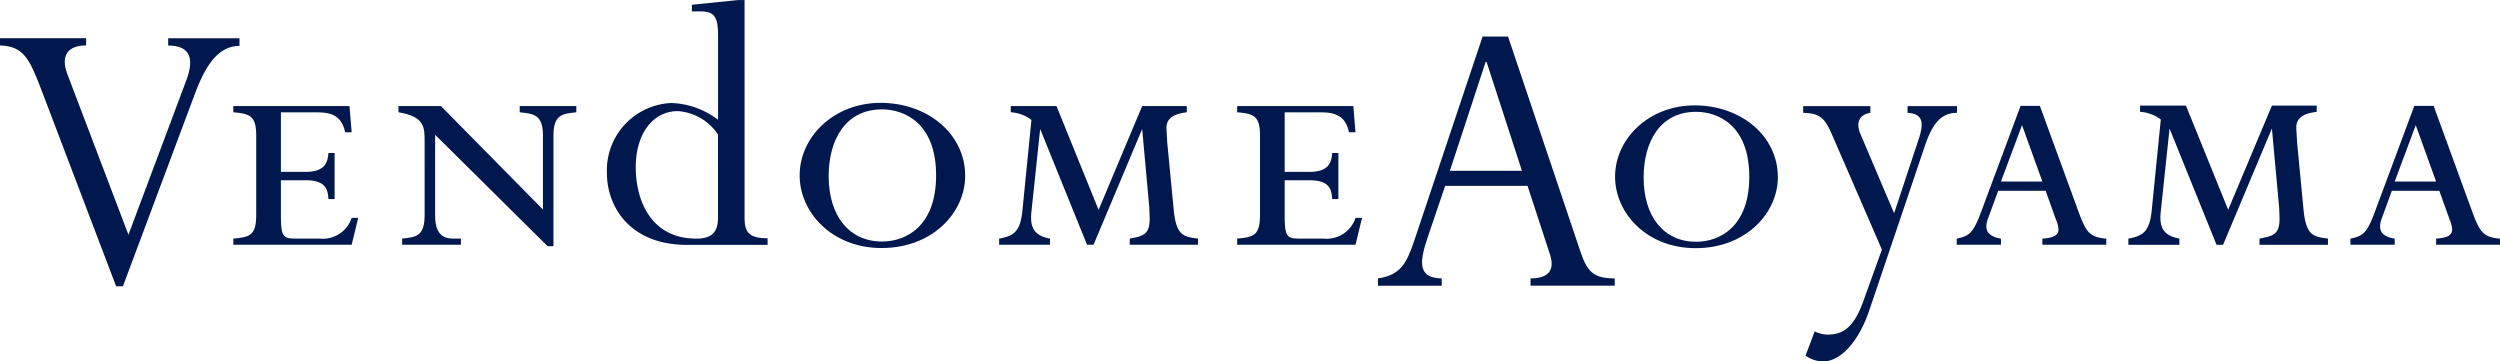
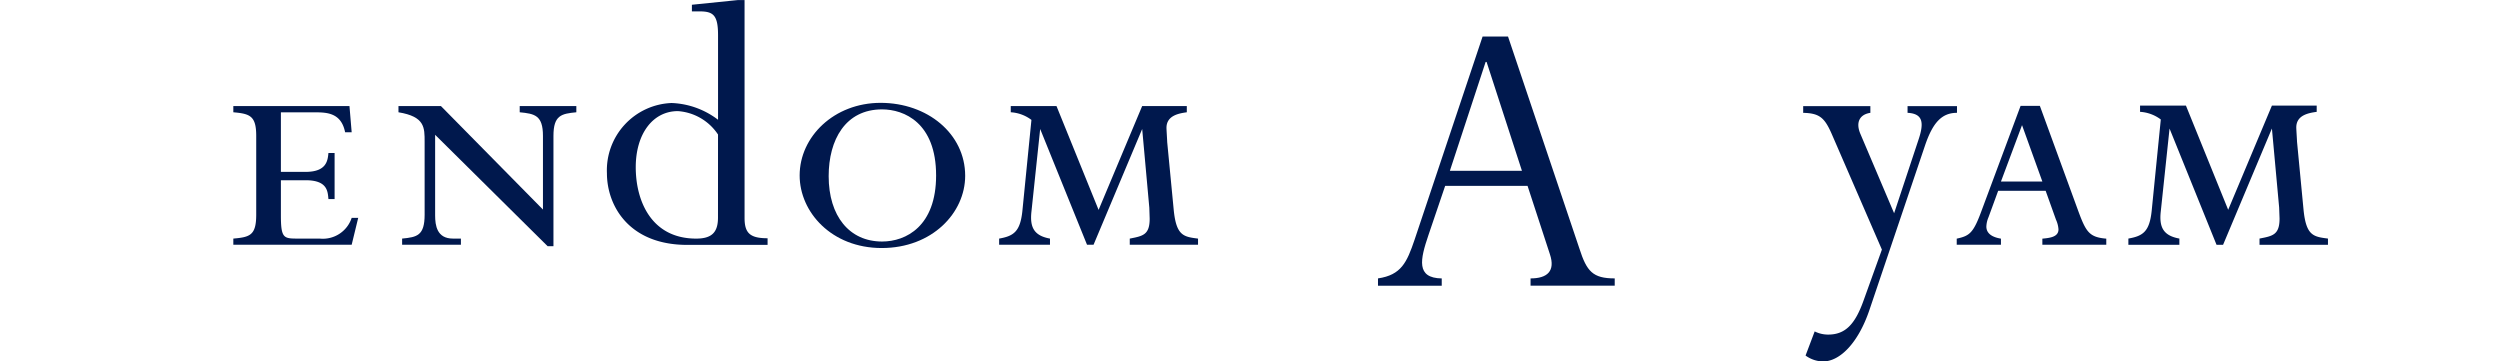
<svg xmlns="http://www.w3.org/2000/svg" width="263.64" height="38.122" viewBox="0 0 263.64 38.122">
  <g id="web_VENDOME_AOYAMA_logo" data-name="web_VENDOME AOYAMA_logo" transform="translate(131.82 19.061)">
    <g id="グループ_42" data-name="グループ 42" transform="translate(-131.82 -19.061)">
      <path id="パス_81" data-name="パス 81" d="M189.084,168c0,2.451.3,2.451,1.838,2.451h2.255a3.2,3.2,0,0,0,3.371-2.183h.689l-.689,2.833h-12.48v-.65c1.762-.153,2.414-.345,2.414-2.528v-8.3c0-2.109-.652-2.337-2.414-2.491v-.652h12.248l.232,2.757h-.692c-.418-2.1-1.989-2.1-3.291-2.1h-3.481v6.28h2.6c2.219,0,2.337-1.188,2.413-1.991h.65v4.86h-.65c-.075-.842-.117-1.988-2.413-1.988h-2.6Z" transform="translate(-159.462 -145.291)" fill="#00184d" />
      <path id="パス_82" data-name="パス 82" d="M205.551,160.27c0-1.532.038-2.679-2.758-3.139v-.652h4.481L218.03,167.39V159.62c0-2.183-.882-2.335-2.452-2.489v-.652h5.972v.652c-1.567.153-2.413.306-2.413,2.489v11.636h-.612l-11.866-11.75V168c0,1.072.192,2.451,1.875,2.451h.844v.65h-6.2v-.65c1.571-.153,2.374-.307,2.374-2.528Z" transform="translate(-160.772 -145.291)" fill="#00184d" />
      <path id="パス_83" data-name="パス 83" d="M238.144,158.636a5.537,5.537,0,0,0-4.234-2.468c-2.633,0-4.442,2.387-4.442,5.921,0,3.491,1.6,7.523,6.373,7.523,1.645,0,2.3-.657,2.3-2.218Zm2.8,8.8c0,1.6.576,2.139,2.427,2.139v.7H234.9c-6.168,0-8.471-4.15-8.471-7.562a7.1,7.1,0,0,1,6.825-7.4,8.591,8.591,0,0,1,4.893,1.767l0-8.921c0-2.1-.494-2.508-1.936-2.508h-.821v-.7l4.853-.495h.7Z" transform="translate(-162.425 -144.45)" fill="#00184d" />
      <path id="パス_84" data-name="パス 84" d="M256.971,156.8c-3.868,0-5.63,3.214-5.63,7.043,0,4.21,2.184,6.892,5.63,6.892,2.526,0,5.7-1.607,5.7-6.97,0-5.55-3.369-6.965-5.7-6.965m-.037,14.621c-5.285,0-8.653-3.788-8.653-7.655,0-4.092,3.636-7.655,8.537-7.655,4.937,0,8.919,3.255,8.919,7.693,0,3.909-3.485,7.617-8.8,7.617" transform="translate(-163.953 -145.265)" fill="#00184d" />
      <path id="パス_85" data-name="パス 85" d="M285.985,158.894,280.857,171.1h-.689l-4.94-12.207-.918,8.687c-.192,1.685.27,2.567,1.952,2.872v.648H270.9v-.648c1.529-.27,2.223-.729,2.451-2.91l.955-9.607a4,4,0,0,0-2.181-.805v-.652h4.824l4.439,10.949,4.594-10.949h4.709v.652c-.766.113-2.144.306-2.144,1.645,0,.19.076,1.339.076,1.494l.688,7.158c.268,2.72,1.035,2.834,2.564,3.026v.648h-7.2v-.648c1.377-.27,2.1-.385,2.1-2.1l-.037-1.15Z" transform="translate(-165.535 -145.291)" fill="#00184d" />
-       <path id="パス_86" data-name="パス 86" d="M302.9,168c0,2.451.3,2.451,1.838,2.451H307a3.193,3.193,0,0,0,3.369-2.183h.69l-.69,2.833H297.89v-.65c1.759-.153,2.41-.345,2.41-2.528v-8.3c0-2.109-.651-2.337-2.41-2.491v-.652h12.251l.227,2.757h-.69c-.419-2.1-1.99-2.1-3.292-2.1H302.9v6.28h2.6c2.222,0,2.335-1.188,2.412-1.991h.651v4.86h-.651c-.076-.842-.114-1.988-2.412-1.988h-2.6Z" transform="translate(-167.423 -145.291)" fill="#00184d" />
      <path id="パス_87" data-name="パス 87" d="M371.658,167.781l2.586-7.8c.583-1.75.456-2.707-1.169-2.791v-.709h5.214v.709c-1.586,0-2.545,1-3.376,3.458l-5.877,17.386c-1.168,3.419-3.09,5.377-4.882,5.377a3.235,3.235,0,0,1-1.835-.625l.962-2.544a3.156,3.156,0,0,0,1.416.334c1.793,0,2.835-1.043,3.751-3.626l1.921-5.336-5.3-12.215c-.75-1.706-1.293-2.168-3-2.208v-.709h7.085v.709c-1.124.167-1.586,1-1.039,2.252Z" transform="translate(-171.912 -145.292)" fill="#00184d" />
-       <path id="パス_88" data-name="パス 88" d="M349.282,157.079c-3.8,0-5.531,3.162-5.531,6.926,0,4.143,2.145,6.777,5.531,6.777,2.485,0,5.61-1.582,5.61-6.853,0-5.459-3.313-6.851-5.61-6.851m-.034,14.378c-5.2,0-8.509-3.725-8.509-7.527,0-4.028,3.576-7.531,8.395-7.531,4.852,0,8.772,3.2,8.772,7.568,0,3.838-3.427,7.49-8.658,7.49" transform="translate(-170.42 -145.286)" fill="#00184d" />
      <path id="パス_89" data-name="パス 89" d="M388.509,164.435l-2.145-5.95-2.223,5.95Zm-5.681,3.764a2.734,2.734,0,0,0-.226.98c0,.977,1.091,1.2,1.539,1.277v.642h-4.664v-.642c1.39-.3,1.766-.6,2.671-3.086l4.066-10.92h2.03l4.03,11.034c.829,2.255,1.165,2.821,2.975,2.972v.642h-6.741v-.642c.831-.076,1.7-.188,1.7-.978a2.891,2.891,0,0,0-.261-1.017l-1.091-3.048h-5.009Z" transform="translate(-173.129 -145.289)" fill="#00184d" />
      <path id="パス_90" data-name="パス 90" d="M414.077,158.839,408.928,171.1h-.692l-4.954-12.256-.923,8.722c-.193,1.689.269,2.573,1.959,2.879v.655h-5.378v-.655c1.536-.268,2.227-.73,2.457-2.918l.962-9.641a4.038,4.038,0,0,0-2.188-.805v-.657h4.839l4.455,10.987,4.611-10.987H418.8v.657c-.771.113-2.153.306-2.153,1.647,0,.2.078,1.347.078,1.5l.688,7.182c.272,2.729,1.037,2.842,2.576,3.035v.655H412.77v-.655c1.383-.268,2.113-.386,2.113-2.113l-.042-1.151Z" transform="translate(-174.49 -145.287)" fill="#00184d" />
-       <path id="パス_91" data-name="パス 91" d="M433.153,164.435l-2.147-5.95-2.219,5.95Zm-5.684,3.764a2.774,2.774,0,0,0-.226.98c0,.977,1.09,1.2,1.545,1.277v.642h-4.669v-.642c1.391-.3,1.771-.6,2.672-3.086l4.065-10.92h2.036l4.024,11.034c.831,2.255,1.17,2.821,2.975,2.972v.642h-6.738v-.642c.83-.076,1.693-.188,1.693-.978a2.934,2.934,0,0,0-.261-1.017l-1.093-3.048h-5.007Z" transform="translate(-176.251 -145.289)" fill="#00184d" />
-       <path id="パス_92" data-name="パス 92" d="M177.287,153.151c.809-2.206.4-3.6-1.938-3.6v-.766h7.519v.809c-1.938,0-3.376,1.488-4.682,5l-7.61,20.346h-.718L161.889,154c-1.215-3.15-1.847-4.368-4.277-4.455v-.766h9.082v.766c-1.846,0-2.744.988-1.983,3.015l6.446,16.95Z" transform="translate(-157.612 -144.753)" fill="#00184d" />
      <path id="パス_93" data-name="パス 93" d="M325.309,151.271h-.1l-3.771,11.482h7.6Zm4.321,13.07h-8.689l-1.772,5.22c-.86,2.54-1.314,4.5,1.411,4.541v.769h-6.722V174.1c2.454-.364,3.045-1.683,3.86-4.085l7.171-21.424h2.68l7.533,22.375c.772,2.4,1.406,3.133,3.72,3.133v.769h-8.875V174.1c1.773,0,2.629-.776,2.042-2.543Z" transform="translate(-168.54 -144.74)" fill="#00184d" />
    </g>
  </g>
</svg>